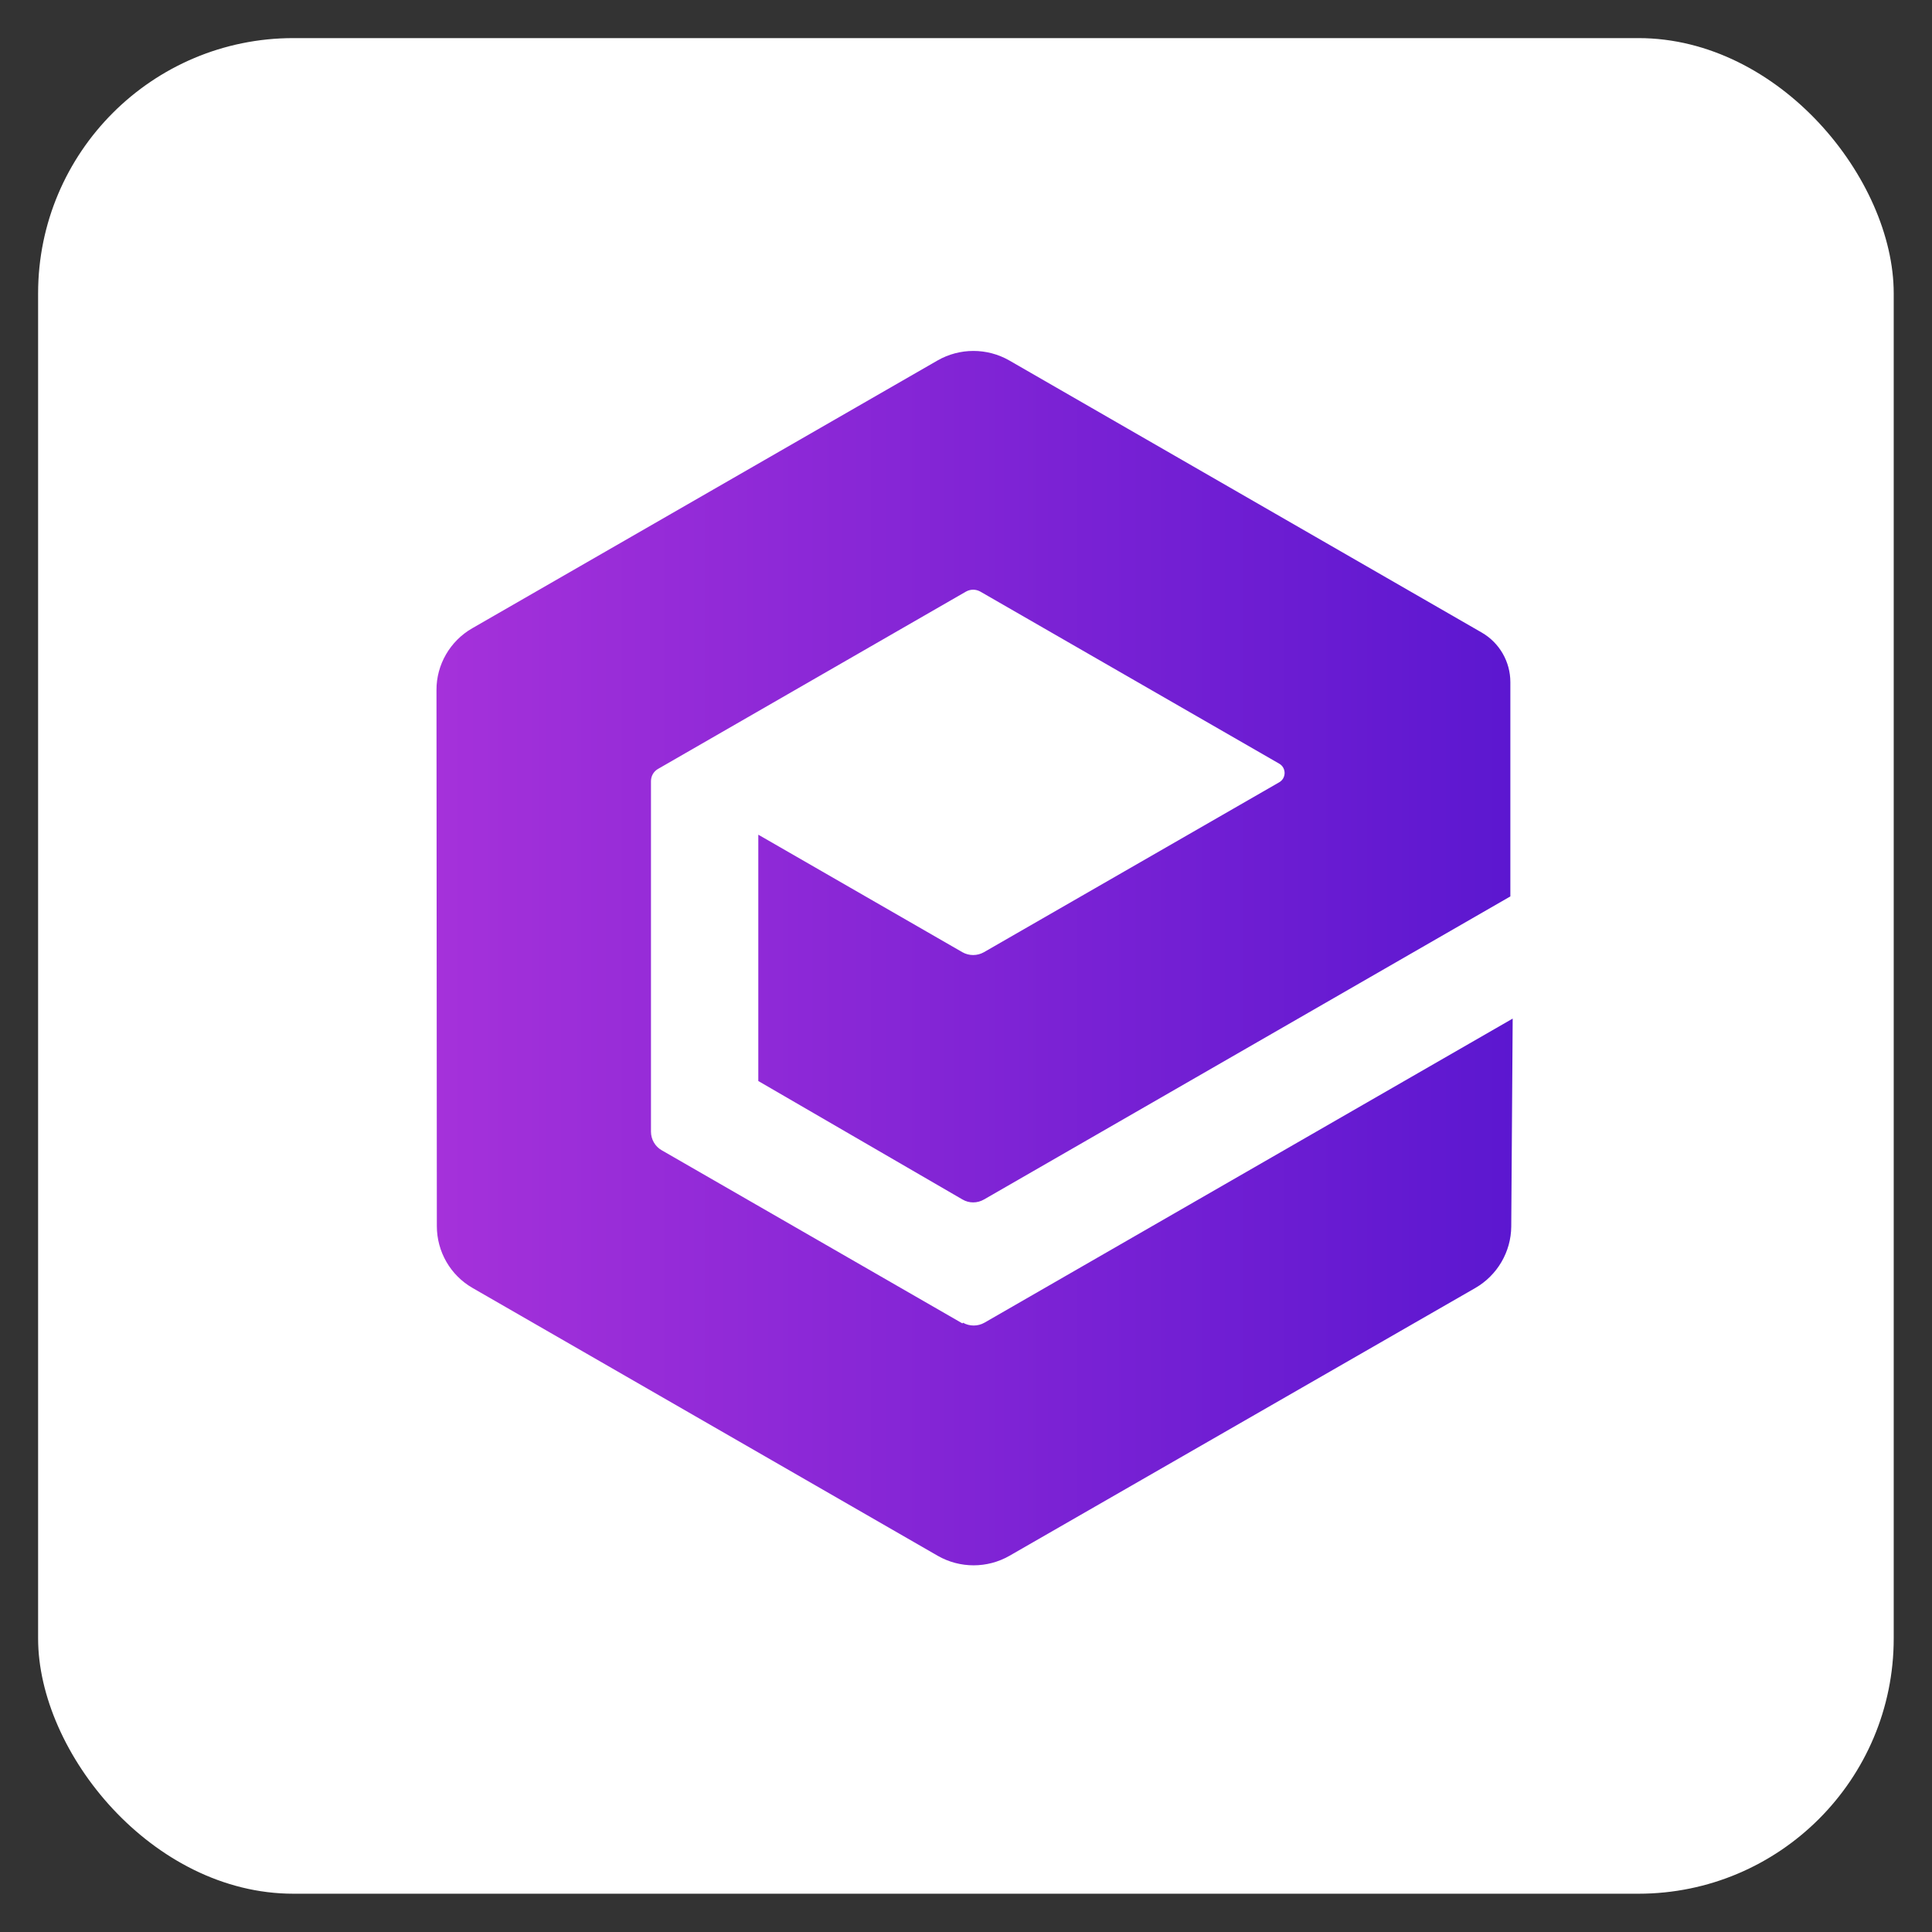
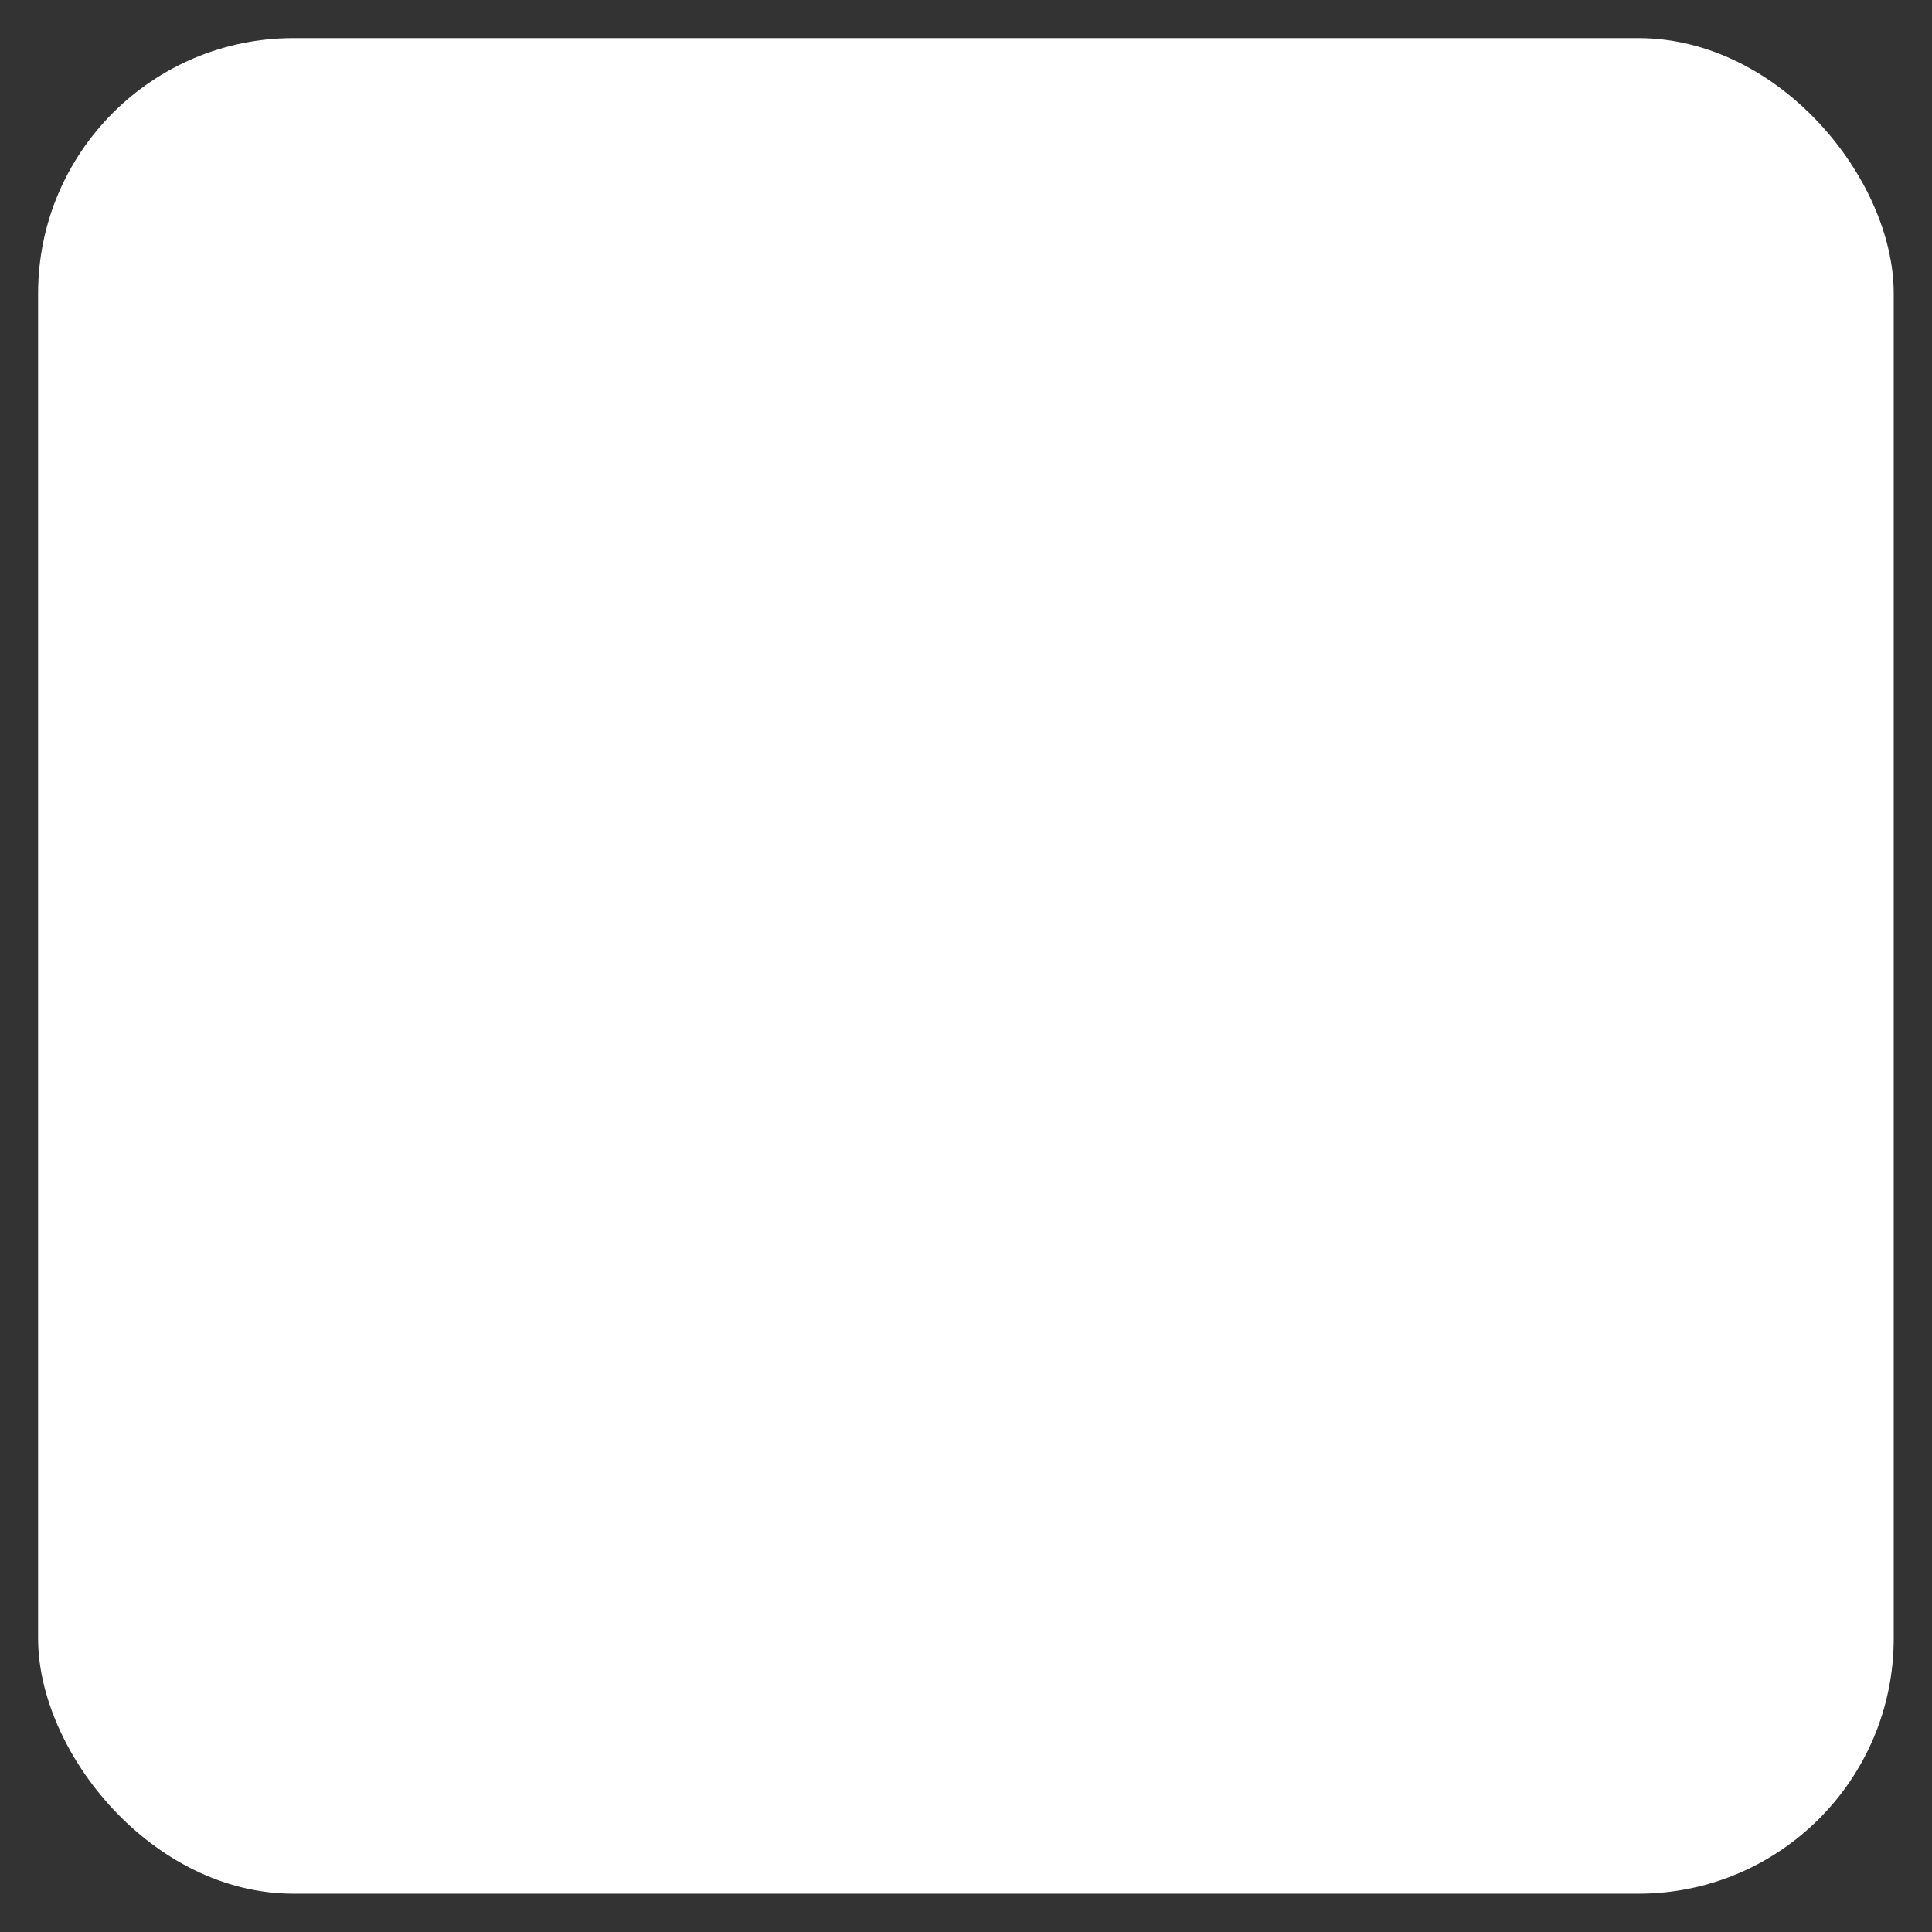
<svg xmlns="http://www.w3.org/2000/svg" version="1.1" viewBox="0 0 1080 1080">
  <rect x="0" y="0" width="1080" height="1080" fill="#333333" stroke="none" />
  <defs>
    <style>
      .cls-1 {
        fill: url(#linear-gradient);
      }

      .cls-2 {
        fill: #fff;
      }
    </style>
    <linearGradient id="linear-gradient" x1="243.8" y1="535.8" x2="845.3" y2="535.8" gradientUnits="userSpaceOnUse">
      <stop offset="0" stop-color="#a531da" />
      <stop offset="1" stop-color="#5c17d0" />
    </linearGradient>
  </defs>
  <g>
    <g id="Layer_1">
      <rect class="cls-2" x="21.3" y="21.3" width="1037.3" height="1037.3" rx="142.7" ry="142.7" />
-       <path class="cls-1" d="M538,739.8l-168.1-96.8c-3.7-2.1-6-6.1-6-10.4v-195.9c0-2.9,1.5-5.5,4-6.9l172.1-99.1c2.5-1.4,5.5-1.4,8,0l167.1,96.2c4,2.3,4,8.1,0,10.4l-165.1,95c-3.7,2.1-8.3,2.1-12,0l-114.1-65.7v79.7s0,58,0,58l114.1,66.2c3.7,2.2,8.3,2.2,12.1,0l294.2-169.4v-119.8c0-11.4-6.1-22-16-27.7l-264.1-152.1c-12.4-7.1-27.7-7.1-40.1,0l-260.1,149.7c-12.4,7.1-20.1,20.4-20,34.6l.2,299.6c0,14.3,7.6,27.5,20,34.6l260,149.7c12.4,7.1,27.7,7.1,40.1,0l260.4-149.7c12.3-7.1,20-20.2,20.1-34.4l.8-116.2-295.3,170c-3.7,2.1-8.3,2.1-12,0Z" />
    </g>
  </g>
</svg>